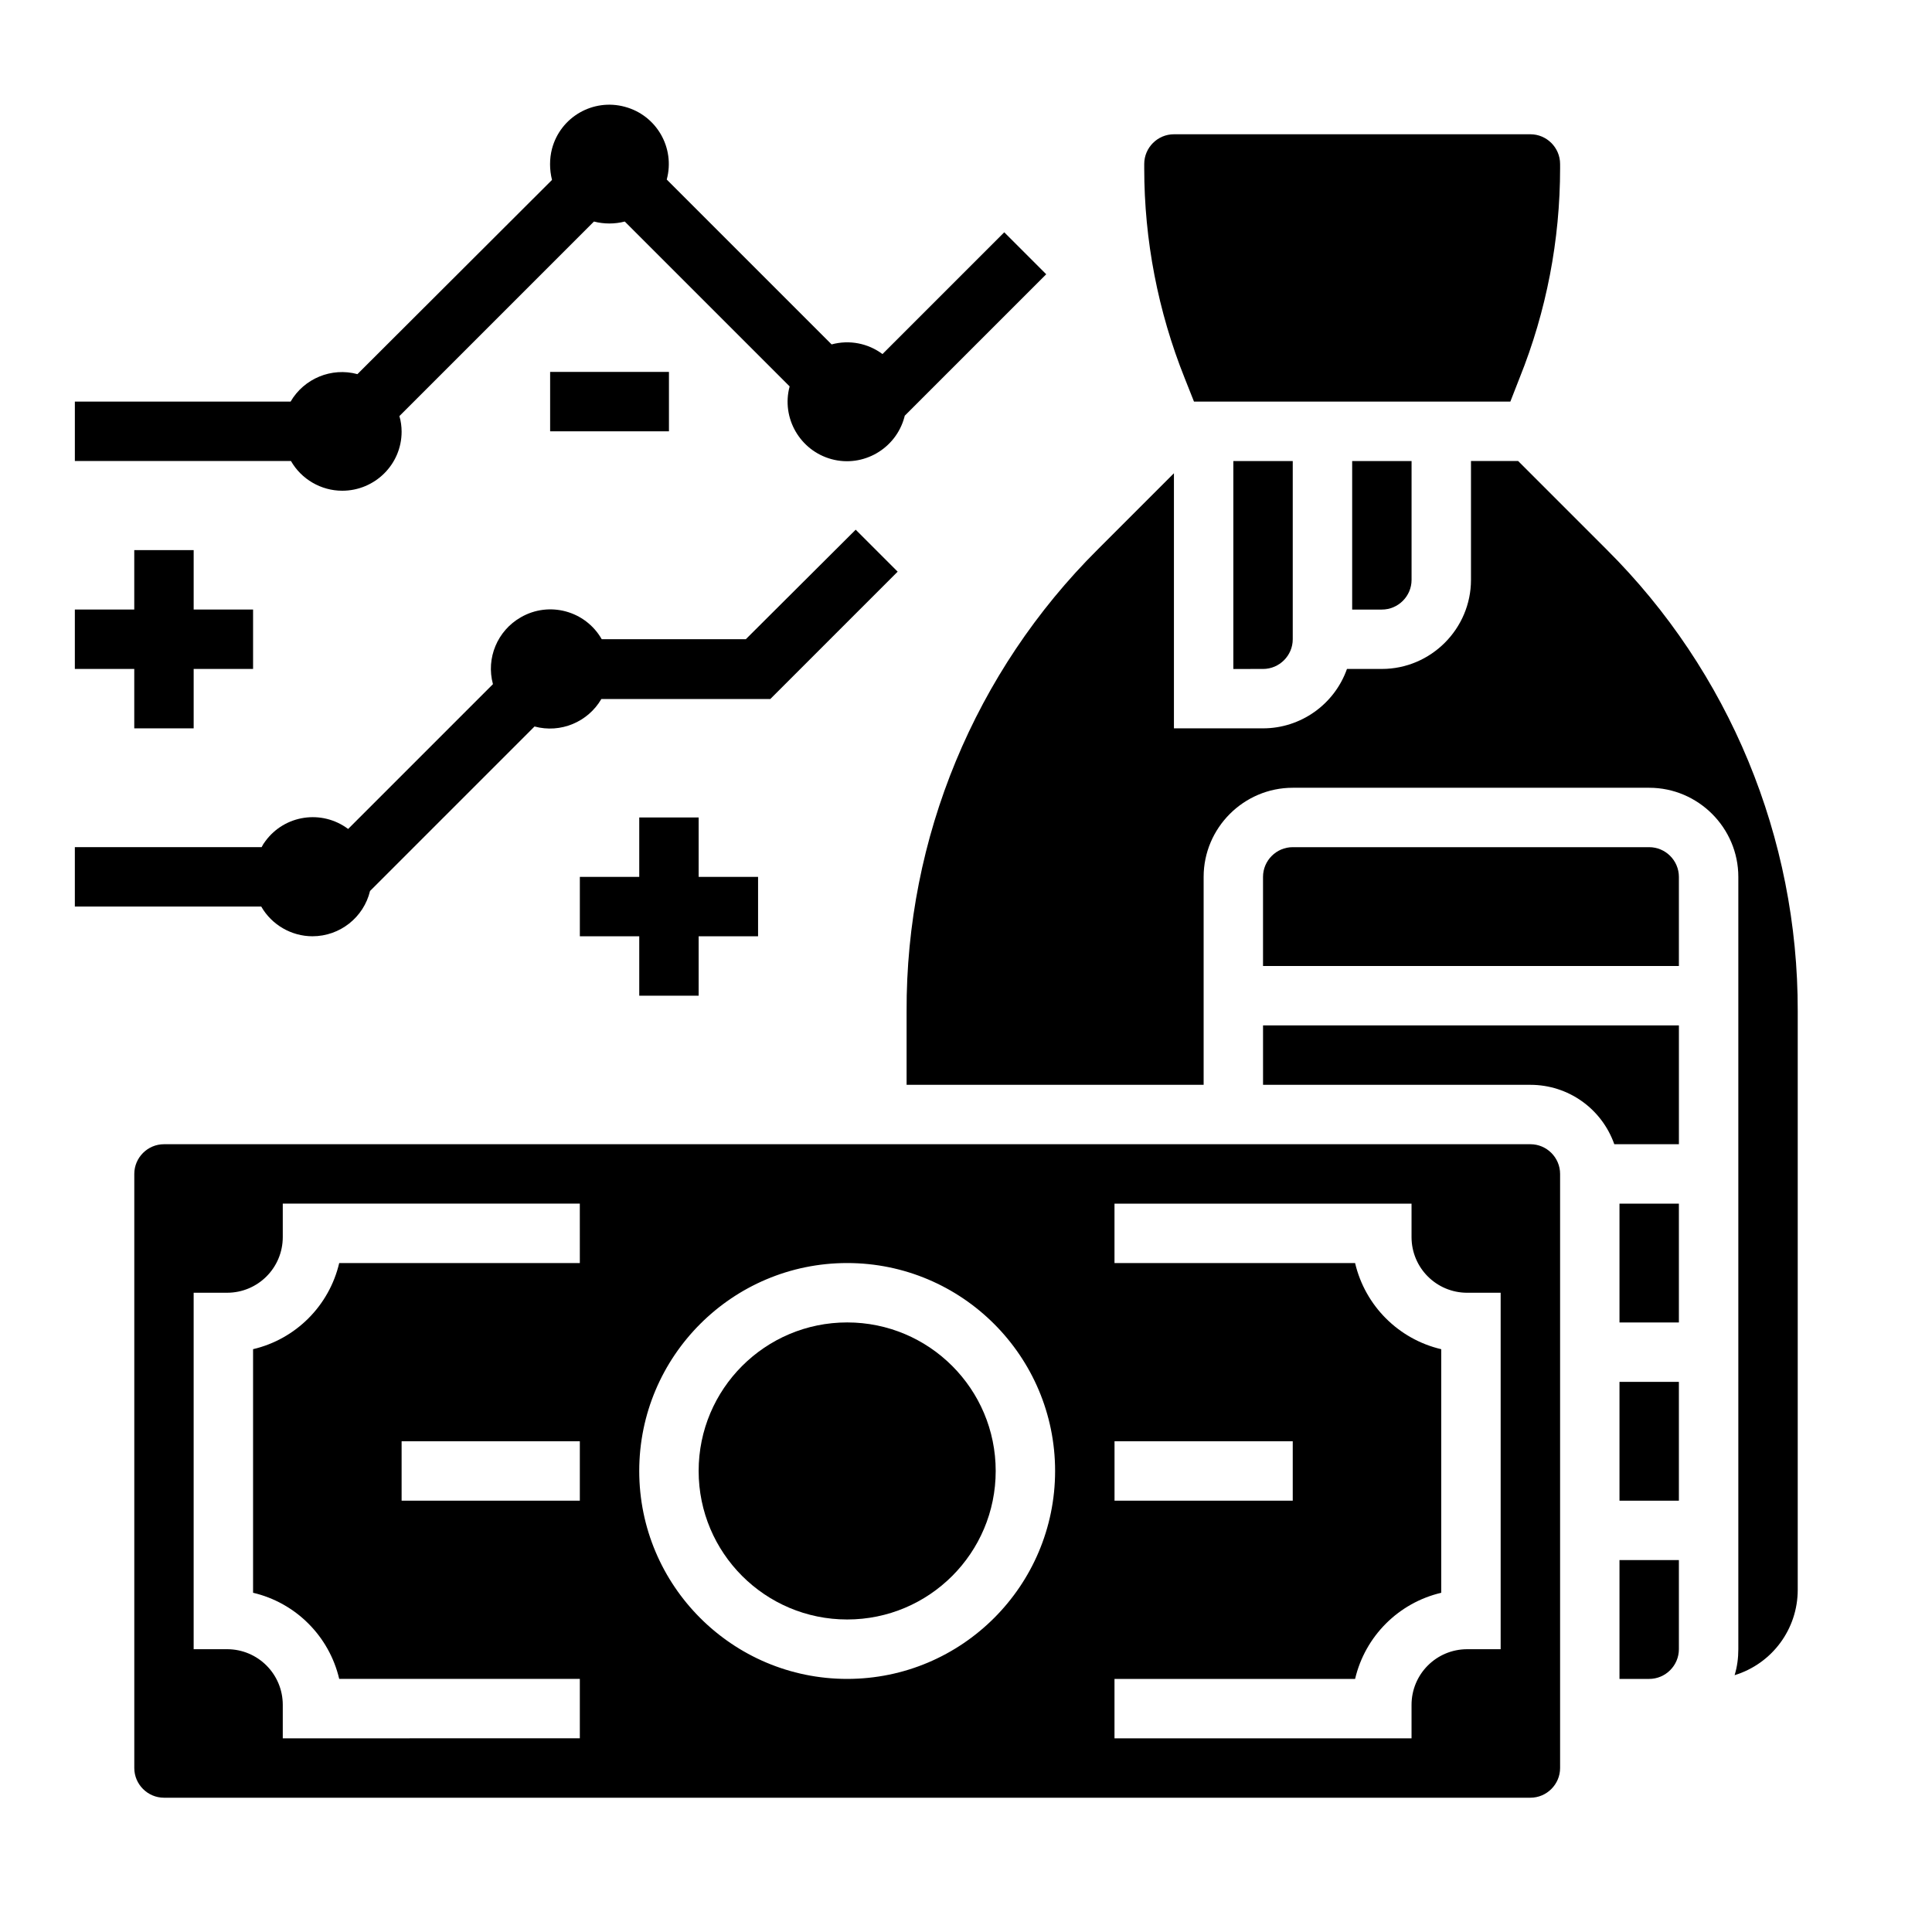
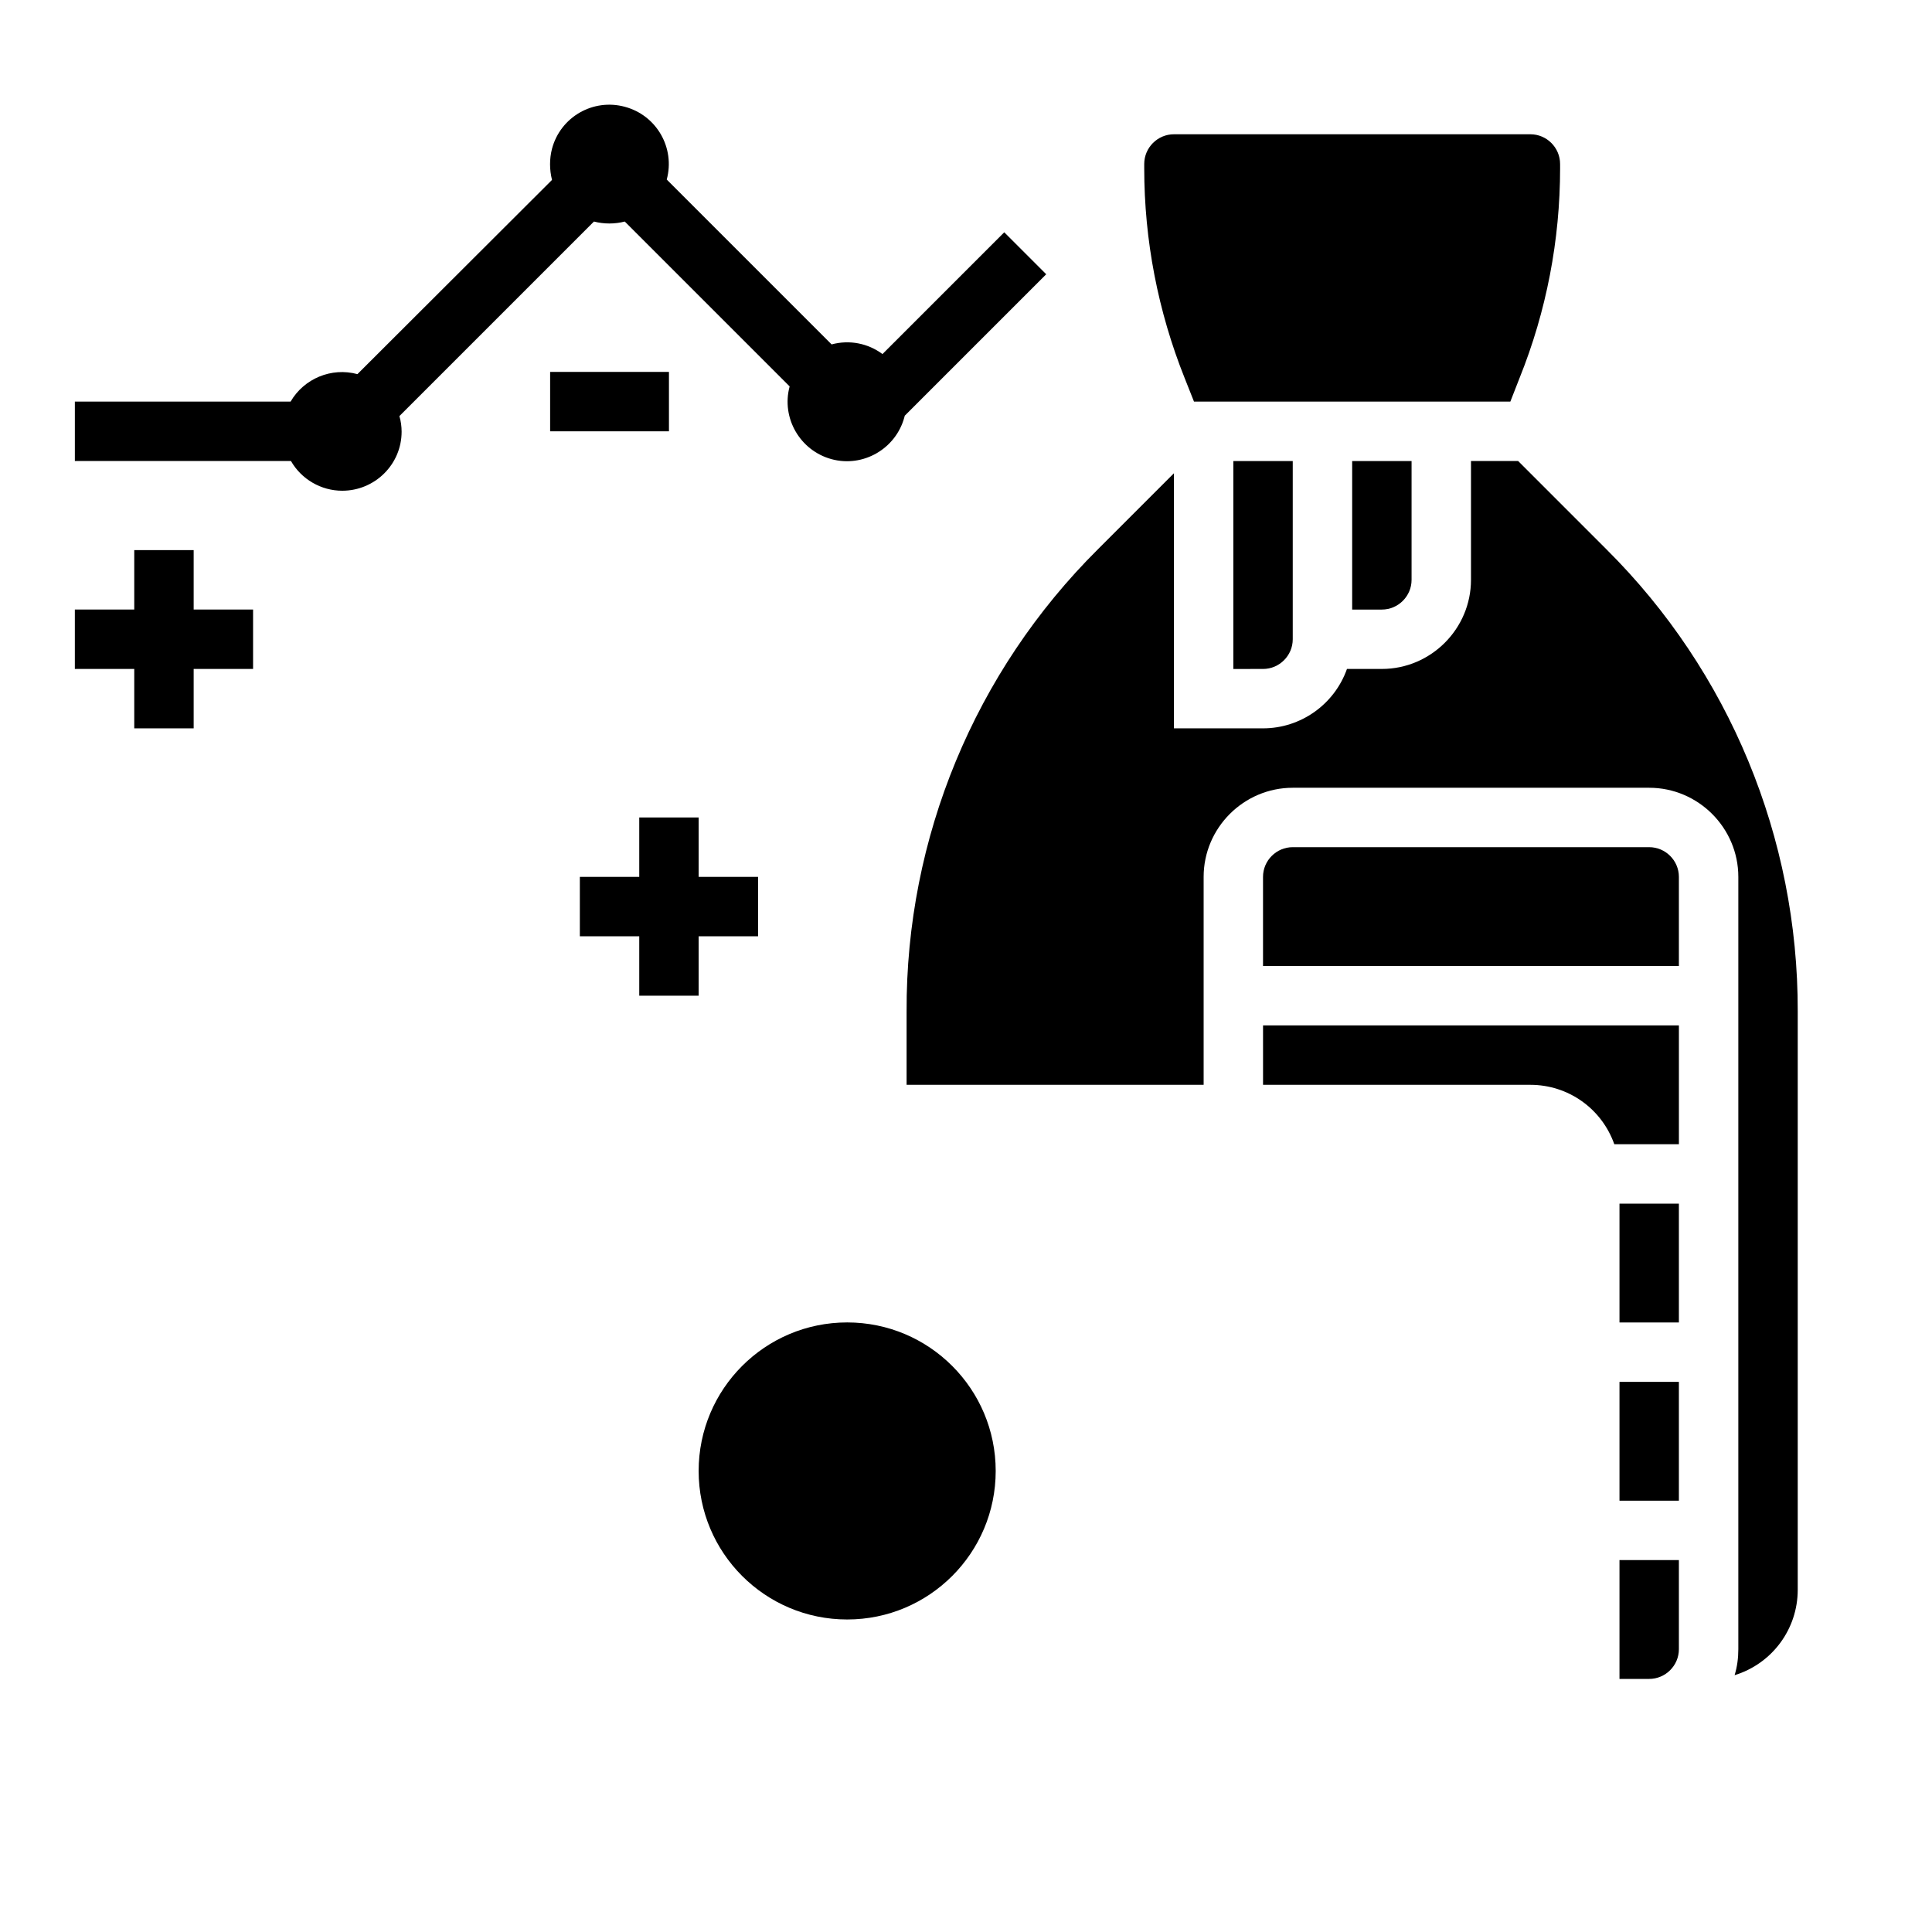
<svg xmlns="http://www.w3.org/2000/svg" fill="#000000" width="800px" height="800px" version="1.1" viewBox="144 144 512 512">
  <g>
    <path d="m234.69 274.05c8.66 0 15.742-6.988 15.742-15.645 0-1.379-0.195-2.856-0.59-4.133l51.562-51.562c2.656 0.688 5.512 0.688 8.168 0l43.691 43.691c-2.262 8.363 2.754 17.023 11.121 19.285 8.363 2.262 17.023-2.754 19.285-11.121 0-0.098 0.098-0.297 0.098-0.395l37.492-37.492-11.121-11.121-32.273 32.273c-3.836-2.856-8.758-3.836-13.48-2.559l-43.691-43.691c2.262-8.363-2.656-17.023-11.121-19.285-8.363-2.262-17.023 2.656-19.285 11.121-0.688 2.656-0.688 5.512 0 8.266l-51.566 51.469c-6.887-1.871-14.168 1.18-17.711 7.281h-57.172v15.742h57.27c2.758 4.824 7.973 7.875 13.582 7.875z" />
-     <path d="m226.81 392.12c7.281 0 13.578-5.019 15.254-12.004l43.59-43.59c6.887 1.871 14.168-1.18 17.711-7.281h44.773l33.75-33.75-11.121-11.121-29.121 29.027h-38.18c-4.328-7.578-13.973-10.137-21.453-5.805-6.199 3.543-9.25 10.824-7.379 17.711l-38.375 38.375c-6.988-5.215-16.828-3.738-21.941 3.246-0.395 0.492-0.688 0.984-0.984 1.574l-49.5 0.004v15.742h49.398c2.754 4.82 7.973 7.871 13.578 7.871z" />
    <path d="m329.15 407.87v-15.746h15.746v-15.742h-15.746v-15.746h-15.742v15.746h-15.742v15.742h15.742v15.746z" />
    <path d="m179.58 337.02h15.742v-15.746h15.746v-15.742h-15.746v-15.746h-15.742v15.746h-15.746v15.742h15.746z" />
    <path d="m289.79 242.56h31.488v15.742h-31.488z" />
    <path d="m460.42 250.43h83.836l2.461-6.297c7.086-17.613 10.727-36.508 10.727-55.598l-0.004-1.082c0-4.328-3.543-7.871-7.871-7.871h-94.465c-4.328 0-7.871 3.543-7.871 7.871v1.18c0 18.992 3.641 37.883 10.727 55.598z" />
    <path d="m510.21 305.54c4.328 0 7.871-3.543 7.871-7.871v-31.488h-15.742v39.359z" />
    <path d="m407.87 533.82c0 21.738-17.621 39.359-39.359 39.359s-39.363-17.621-39.363-39.359 17.625-39.363 39.363-39.363 39.359 17.625 39.359 39.363" />
    <path d="m478.72 321.28c4.328 0 7.871-3.543 7.871-7.871v-47.23h-15.742v55.105z" />
    <path d="m478.72 431.49h70.848c10.035 0 18.895 6.297 22.238 15.742h17.121v-31.488h-110.21z" />
    <path d="m573.18 510.21h15.742v31.488h-15.742z" />
    <path d="m569.74 289.59-23.418-23.418h-12.496v31.488c0 12.988-10.629 23.617-23.617 23.617h-9.25c-3.344 9.445-12.301 15.742-22.238 15.742h-23.617v-67.602l-20.172 20.172c-32.57 32.375-50.871 76.457-50.676 122.51v19.387h78.719v-55.105c0-12.988 10.629-23.617 23.617-23.617h94.465c12.988 0 23.617 10.629 23.617 23.617v204.67c0 2.363-0.297 4.625-0.984 6.887 9.938-3.051 16.727-12.203 16.727-22.633v-153.3c0.098-45.953-18.105-90.035-50.676-122.41z" />
    <path d="m573.18 462.98h15.742v31.488h-15.742z" />
-     <path d="m549.57 447.23h-362.11c-4.328 0-7.871 3.543-7.871 7.871v157.44c0 4.328 3.543 7.871 7.871 7.871h362.11c4.328 0 7.871-3.543 7.871-7.871v-157.44c0-4.328-3.539-7.871-7.871-7.871zm-110.21 78.719h47.23v15.742h-47.23zm-141.7 15.746h-47.23v-15.742h47.23zm0-62.977h-63.766c-2.656 11.316-11.512 20.172-22.828 22.828v64.551c11.316 2.656 20.172 11.512 22.828 22.828h63.766v15.742l-78.723 0.004v-8.855c0-8.168-6.594-14.762-14.762-14.762h-8.855v-94.465h8.855c8.168 0 14.762-6.594 14.762-14.762v-8.855h78.719zm70.848 110.21c-30.406 0-55.105-24.699-55.105-55.105s24.699-55.105 55.105-55.105 55.105 24.699 55.105 55.105c-0.004 30.41-24.699 55.105-55.105 55.105zm173.18-7.871h-8.855c-8.168 0-14.762 6.594-14.762 14.762v8.855h-78.719v-15.742h63.762c2.656-11.316 11.512-20.172 22.828-22.828v-64.551c-11.316-2.656-20.172-11.512-22.828-22.828l-63.762-0.004v-15.742h78.719v8.855c0 8.168 6.594 14.762 14.762 14.762h8.855z" />
    <path d="m581.05 368.51h-94.465c-4.328 0-7.871 3.543-7.871 7.871v23.617h110.21v-23.617c0-4.328-3.543-7.871-7.871-7.871z" />
    <path d="m573.18 588.93h7.871c4.328 0 7.871-3.543 7.871-7.871v-23.617h-15.742z" />
  </g>
</svg>